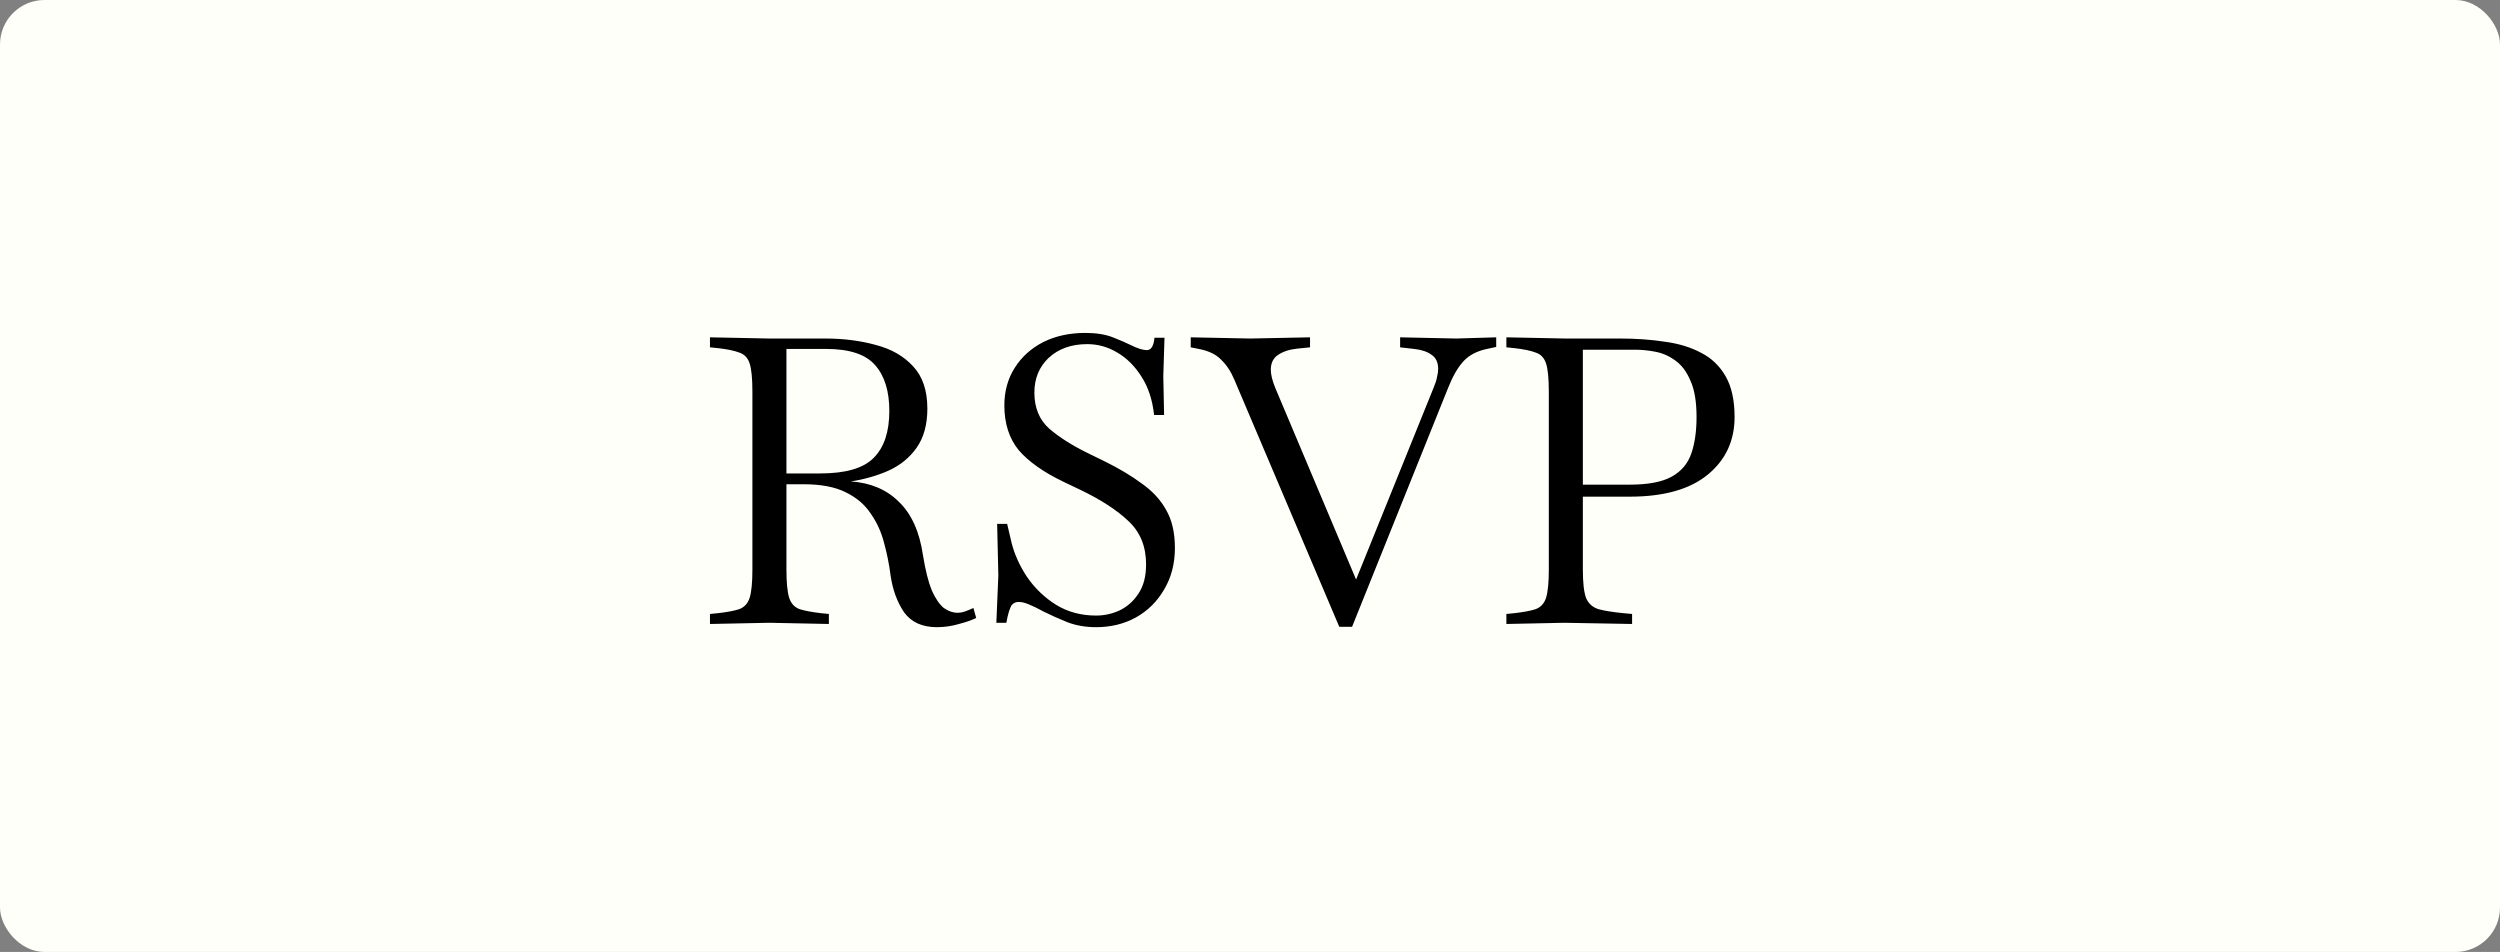
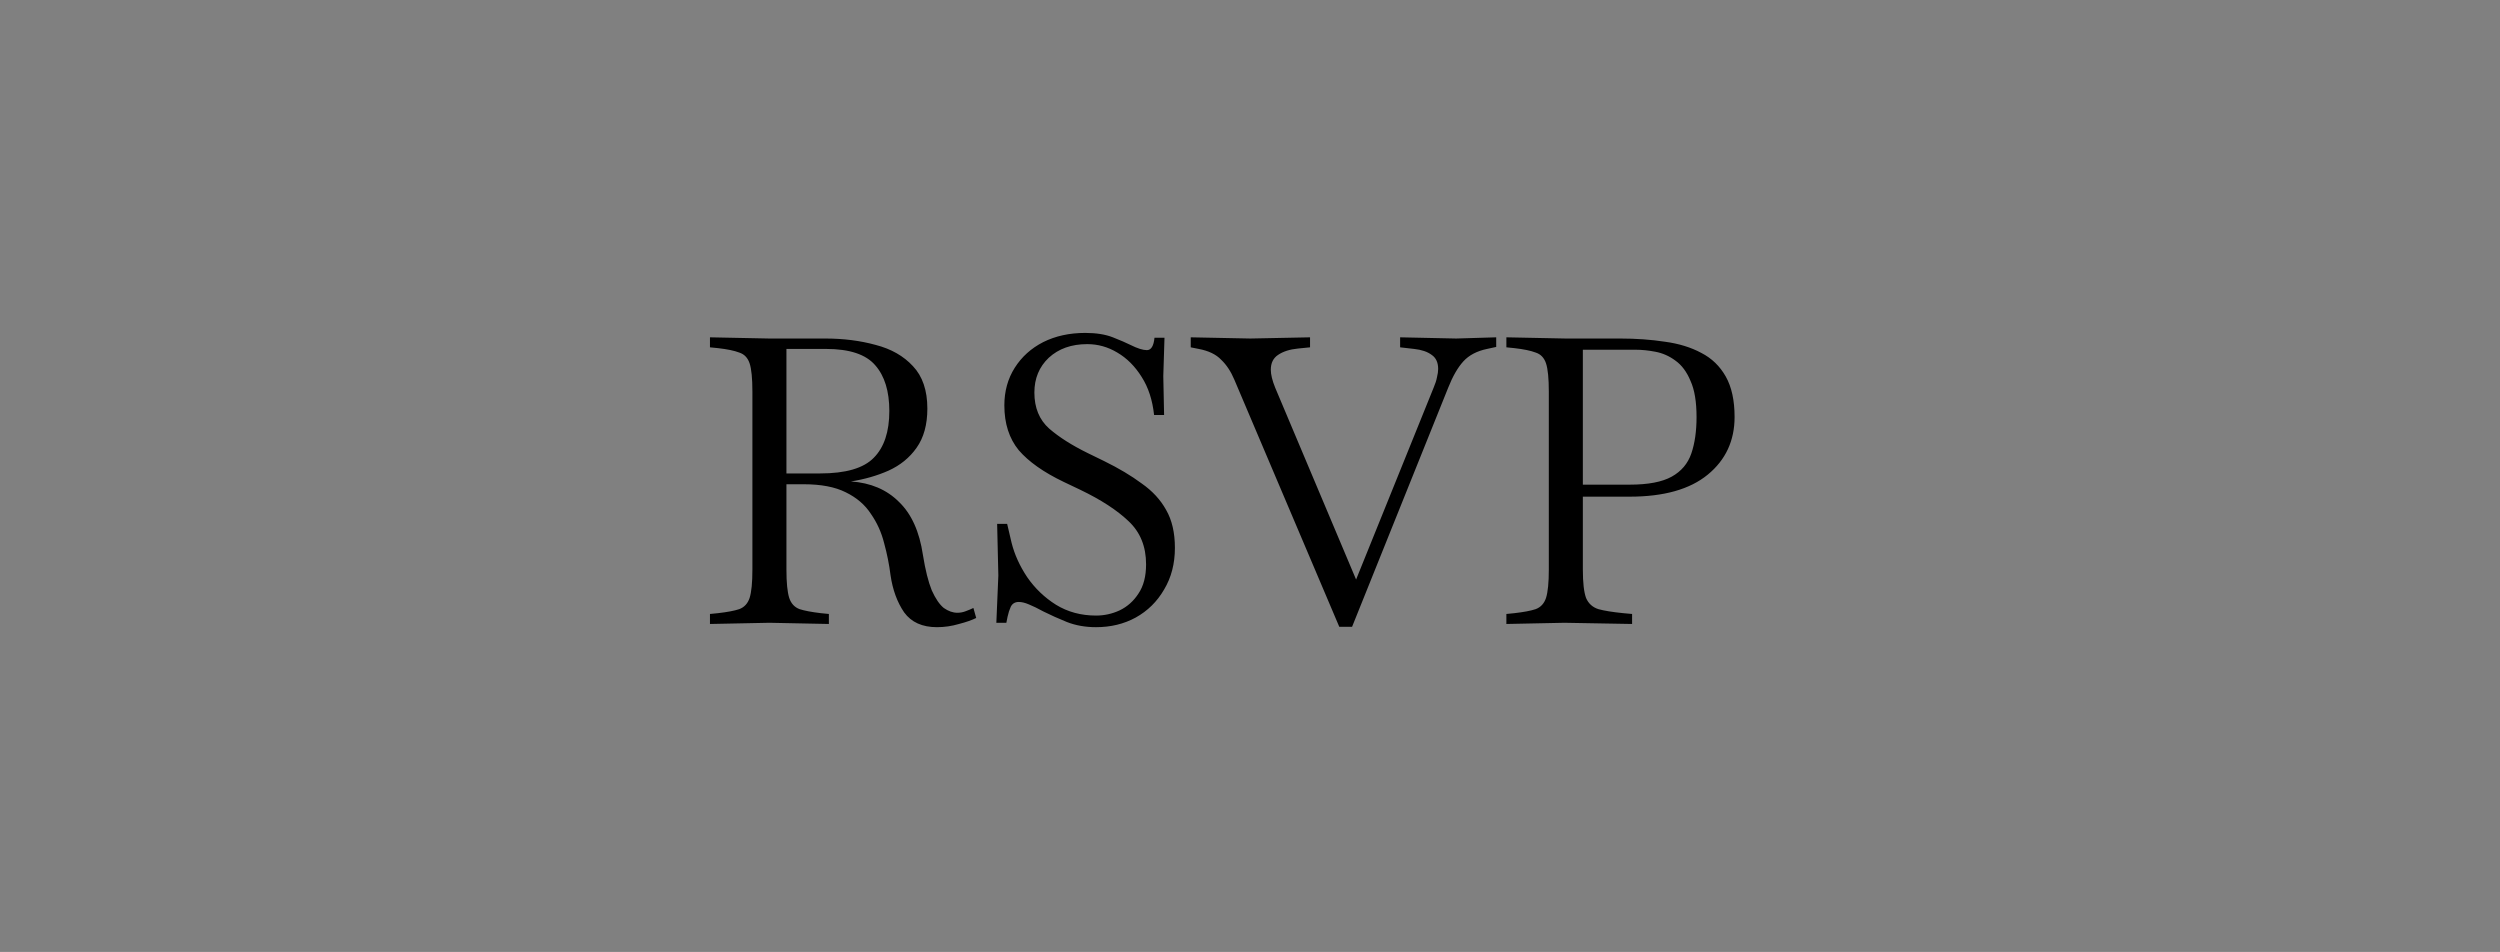
<svg xmlns="http://www.w3.org/2000/svg" width="281" height="107" viewBox="0 0 281 107" fill="none">
  <rect x="0" y="0" width="281" height="107" fill="#808080" stroke="none" />
-   <rect width="281" height="107" rx="5" fill="#FEFFF9" />
  <path d="M105.315 70.495C103.665 70.495 102.435 69.94 101.625 68.83C100.845 67.69 100.335 66.295 100.095 64.645C99.945 63.445 99.705 62.245 99.375 61.045C99.075 59.845 98.58 58.75 97.89 57.76C97.23 56.74 96.285 55.93 95.055 55.33C93.855 54.73 92.28 54.43 90.33 54.43H88.395V64.015C88.395 65.485 88.5 66.55 88.71 67.21C88.92 67.84 89.31 68.26 89.88 68.47C90.45 68.65 91.245 68.8 92.265 68.92L93.165 69.01V70.135L86.505 70H86.46L79.8 70.135V69.01L80.7 68.92C81.75 68.8 82.545 68.65 83.085 68.47C83.655 68.26 84.045 67.84 84.255 67.21C84.465 66.55 84.57 65.485 84.57 64.015V44.035C84.57 42.535 84.465 41.47 84.255 40.84C84.045 40.21 83.655 39.805 83.085 39.625C82.545 39.415 81.75 39.25 80.7 39.13L79.8 39.04V37.915L86.46 38.05H92.76C94.8 38.05 96.69 38.29 98.43 38.77C100.17 39.22 101.565 40.015 102.615 41.155C103.695 42.295 104.235 43.885 104.235 45.925C104.235 47.725 103.83 49.195 103.02 50.335C102.24 51.445 101.19 52.3 99.87 52.9C98.58 53.47 97.17 53.875 95.64 54.115C97.86 54.265 99.66 55.03 101.04 56.41C102.45 57.76 103.35 59.755 103.74 62.395C104.01 64.075 104.34 65.395 104.73 66.355C105.15 67.285 105.6 67.945 106.08 68.335C106.59 68.695 107.1 68.875 107.61 68.875C107.94 68.875 108.255 68.815 108.555 68.695C108.885 68.575 109.17 68.455 109.41 68.335L109.725 69.46C109.245 69.7 108.6 69.925 107.79 70.135C106.98 70.375 106.155 70.495 105.315 70.495ZM92.85 39.22H88.395V53.215H92.175C95.055 53.215 97.065 52.63 98.205 51.46C99.375 50.29 99.96 48.535 99.96 46.195C99.96 43.975 99.435 42.265 98.385 41.065C97.335 39.835 95.49 39.22 92.85 39.22ZM123.194 70.495C121.994 70.495 120.899 70.3 119.909 69.91C118.949 69.52 118.079 69.13 117.299 68.74C116.639 68.38 116.084 68.11 115.634 67.93C115.214 67.75 114.839 67.66 114.509 67.66C114.089 67.66 113.789 67.84 113.609 68.2C113.459 68.53 113.339 68.905 113.249 69.325L113.114 70H111.989L112.214 64.69L112.079 58.885H113.204L113.699 61C114.029 62.32 114.614 63.61 115.454 64.87C116.324 66.13 117.404 67.165 118.694 67.975C120.014 68.785 121.514 69.19 123.194 69.19C124.124 69.19 125.009 68.995 125.849 68.605C126.719 68.185 127.424 67.555 127.964 66.715C128.534 65.875 128.819 64.78 128.819 63.43C128.819 61.42 128.159 59.8 126.839 58.57C125.549 57.34 123.749 56.17 121.439 55.06L119.549 54.16C117.299 53.08 115.619 51.895 114.509 50.605C113.429 49.285 112.889 47.605 112.889 45.565C112.889 43.975 113.279 42.565 114.059 41.335C114.839 40.105 115.904 39.145 117.254 38.455C118.634 37.765 120.209 37.42 121.979 37.42C123.209 37.42 124.244 37.585 125.084 37.915C125.924 38.245 126.584 38.53 127.064 38.77C127.844 39.16 128.459 39.355 128.909 39.355C129.389 39.355 129.674 38.89 129.764 37.96H130.889L130.754 42.28L130.844 46.645H129.719C129.539 44.965 129.074 43.54 128.324 42.37C127.574 41.17 126.659 40.255 125.579 39.625C124.529 38.995 123.404 38.68 122.204 38.68C120.434 38.68 118.994 39.19 117.884 40.21C116.804 41.23 116.264 42.535 116.264 44.125C116.264 45.835 116.819 47.185 117.929 48.175C119.039 49.135 120.479 50.05 122.249 50.92L124.094 51.82C125.744 52.63 127.154 53.47 128.324 54.34C129.524 55.18 130.439 56.17 131.069 57.31C131.729 58.45 132.059 59.875 132.059 61.585C132.059 63.355 131.654 64.915 130.844 66.265C130.064 67.615 128.999 68.665 127.649 69.415C126.329 70.135 124.844 70.495 123.194 70.495ZM150.534 70.45L138.744 42.685C138.354 41.755 137.859 41.005 137.259 40.435C136.689 39.835 135.849 39.43 134.739 39.22L133.839 39.04V37.915L140.544 38.05L147.249 37.915V39.04L145.899 39.175C144.969 39.265 144.219 39.505 143.649 39.895C143.109 40.255 142.839 40.81 142.839 41.56C142.839 42.1 143.004 42.775 143.334 43.585L152.424 65.14L161.154 43.54C161.334 43.12 161.454 42.745 161.514 42.415C161.604 42.055 161.649 41.74 161.649 41.47C161.649 40.75 161.409 40.225 160.929 39.895C160.449 39.535 159.789 39.31 158.949 39.22L157.374 39.04V37.915L163.674 38.05L168.174 37.915V38.995L167.139 39.22C165.999 39.46 165.114 39.925 164.484 40.615C163.854 41.305 163.284 42.295 162.774 43.585L151.974 70.45H150.534ZM169.317 70.135V69.01L170.217 68.92C171.267 68.8 172.062 68.65 172.602 68.47C173.172 68.26 173.562 67.84 173.772 67.21C173.982 66.55 174.087 65.485 174.087 64.015V44.035C174.087 42.535 173.982 41.47 173.772 40.84C173.562 40.21 173.172 39.805 172.602 39.625C172.062 39.415 171.267 39.25 170.217 39.13L169.317 39.04V37.915L175.977 38.05H182.097C183.897 38.05 185.577 38.17 187.137 38.41C188.697 38.62 190.062 39.04 191.232 39.67C192.402 40.27 193.317 41.155 193.977 42.325C194.637 43.495 194.967 45.01 194.967 46.87C194.967 49.54 193.962 51.7 191.952 53.35C189.942 55 187.017 55.825 183.177 55.825H177.912V64.015C177.912 65.485 178.032 66.55 178.272 67.21C178.542 67.84 179.007 68.26 179.667 68.47C180.327 68.65 181.257 68.8 182.457 68.92L183.447 69.01V70.135L175.842 70L169.317 70.135ZM183.852 39.31H177.912V54.475H183.177C185.247 54.475 186.822 54.175 187.902 53.575C188.982 52.975 189.717 52.105 190.107 50.965C190.497 49.825 190.692 48.46 190.692 46.87C190.692 45.16 190.467 43.81 190.017 42.82C189.597 41.8 189.027 41.035 188.307 40.525C187.617 40.015 186.867 39.685 186.057 39.535C185.277 39.385 184.542 39.31 183.852 39.31Z" fill="black" />
</svg>